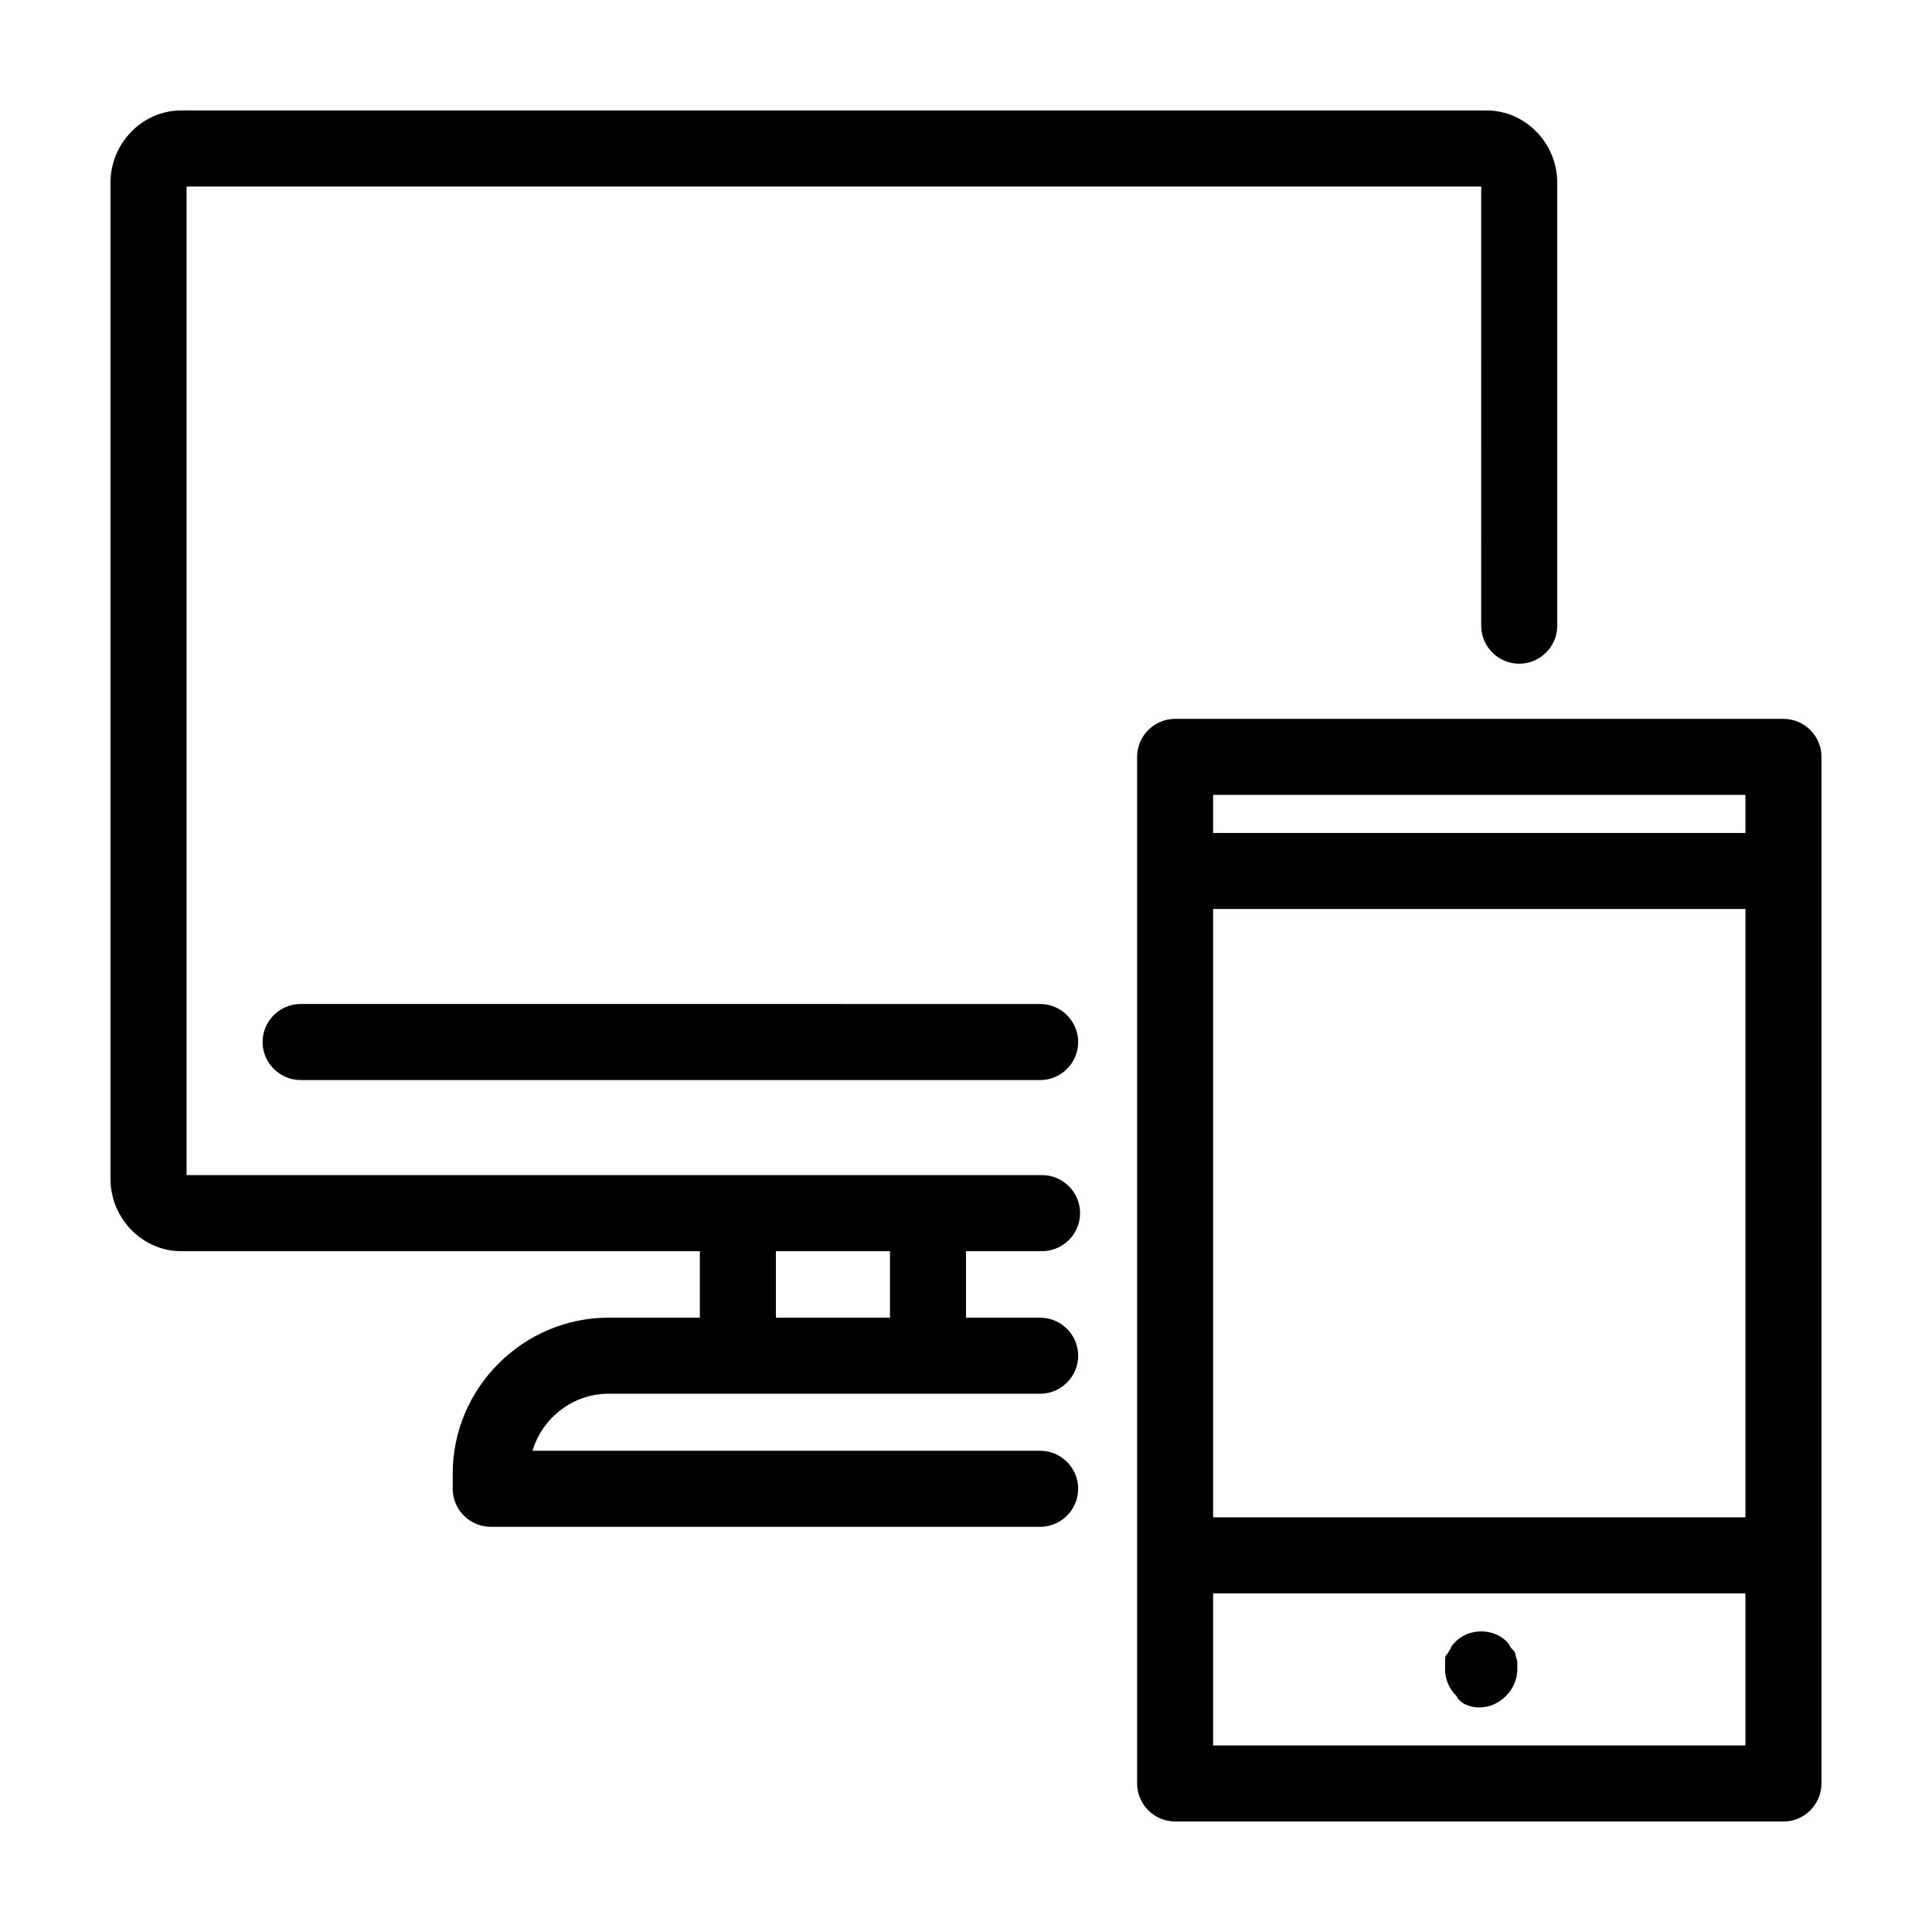
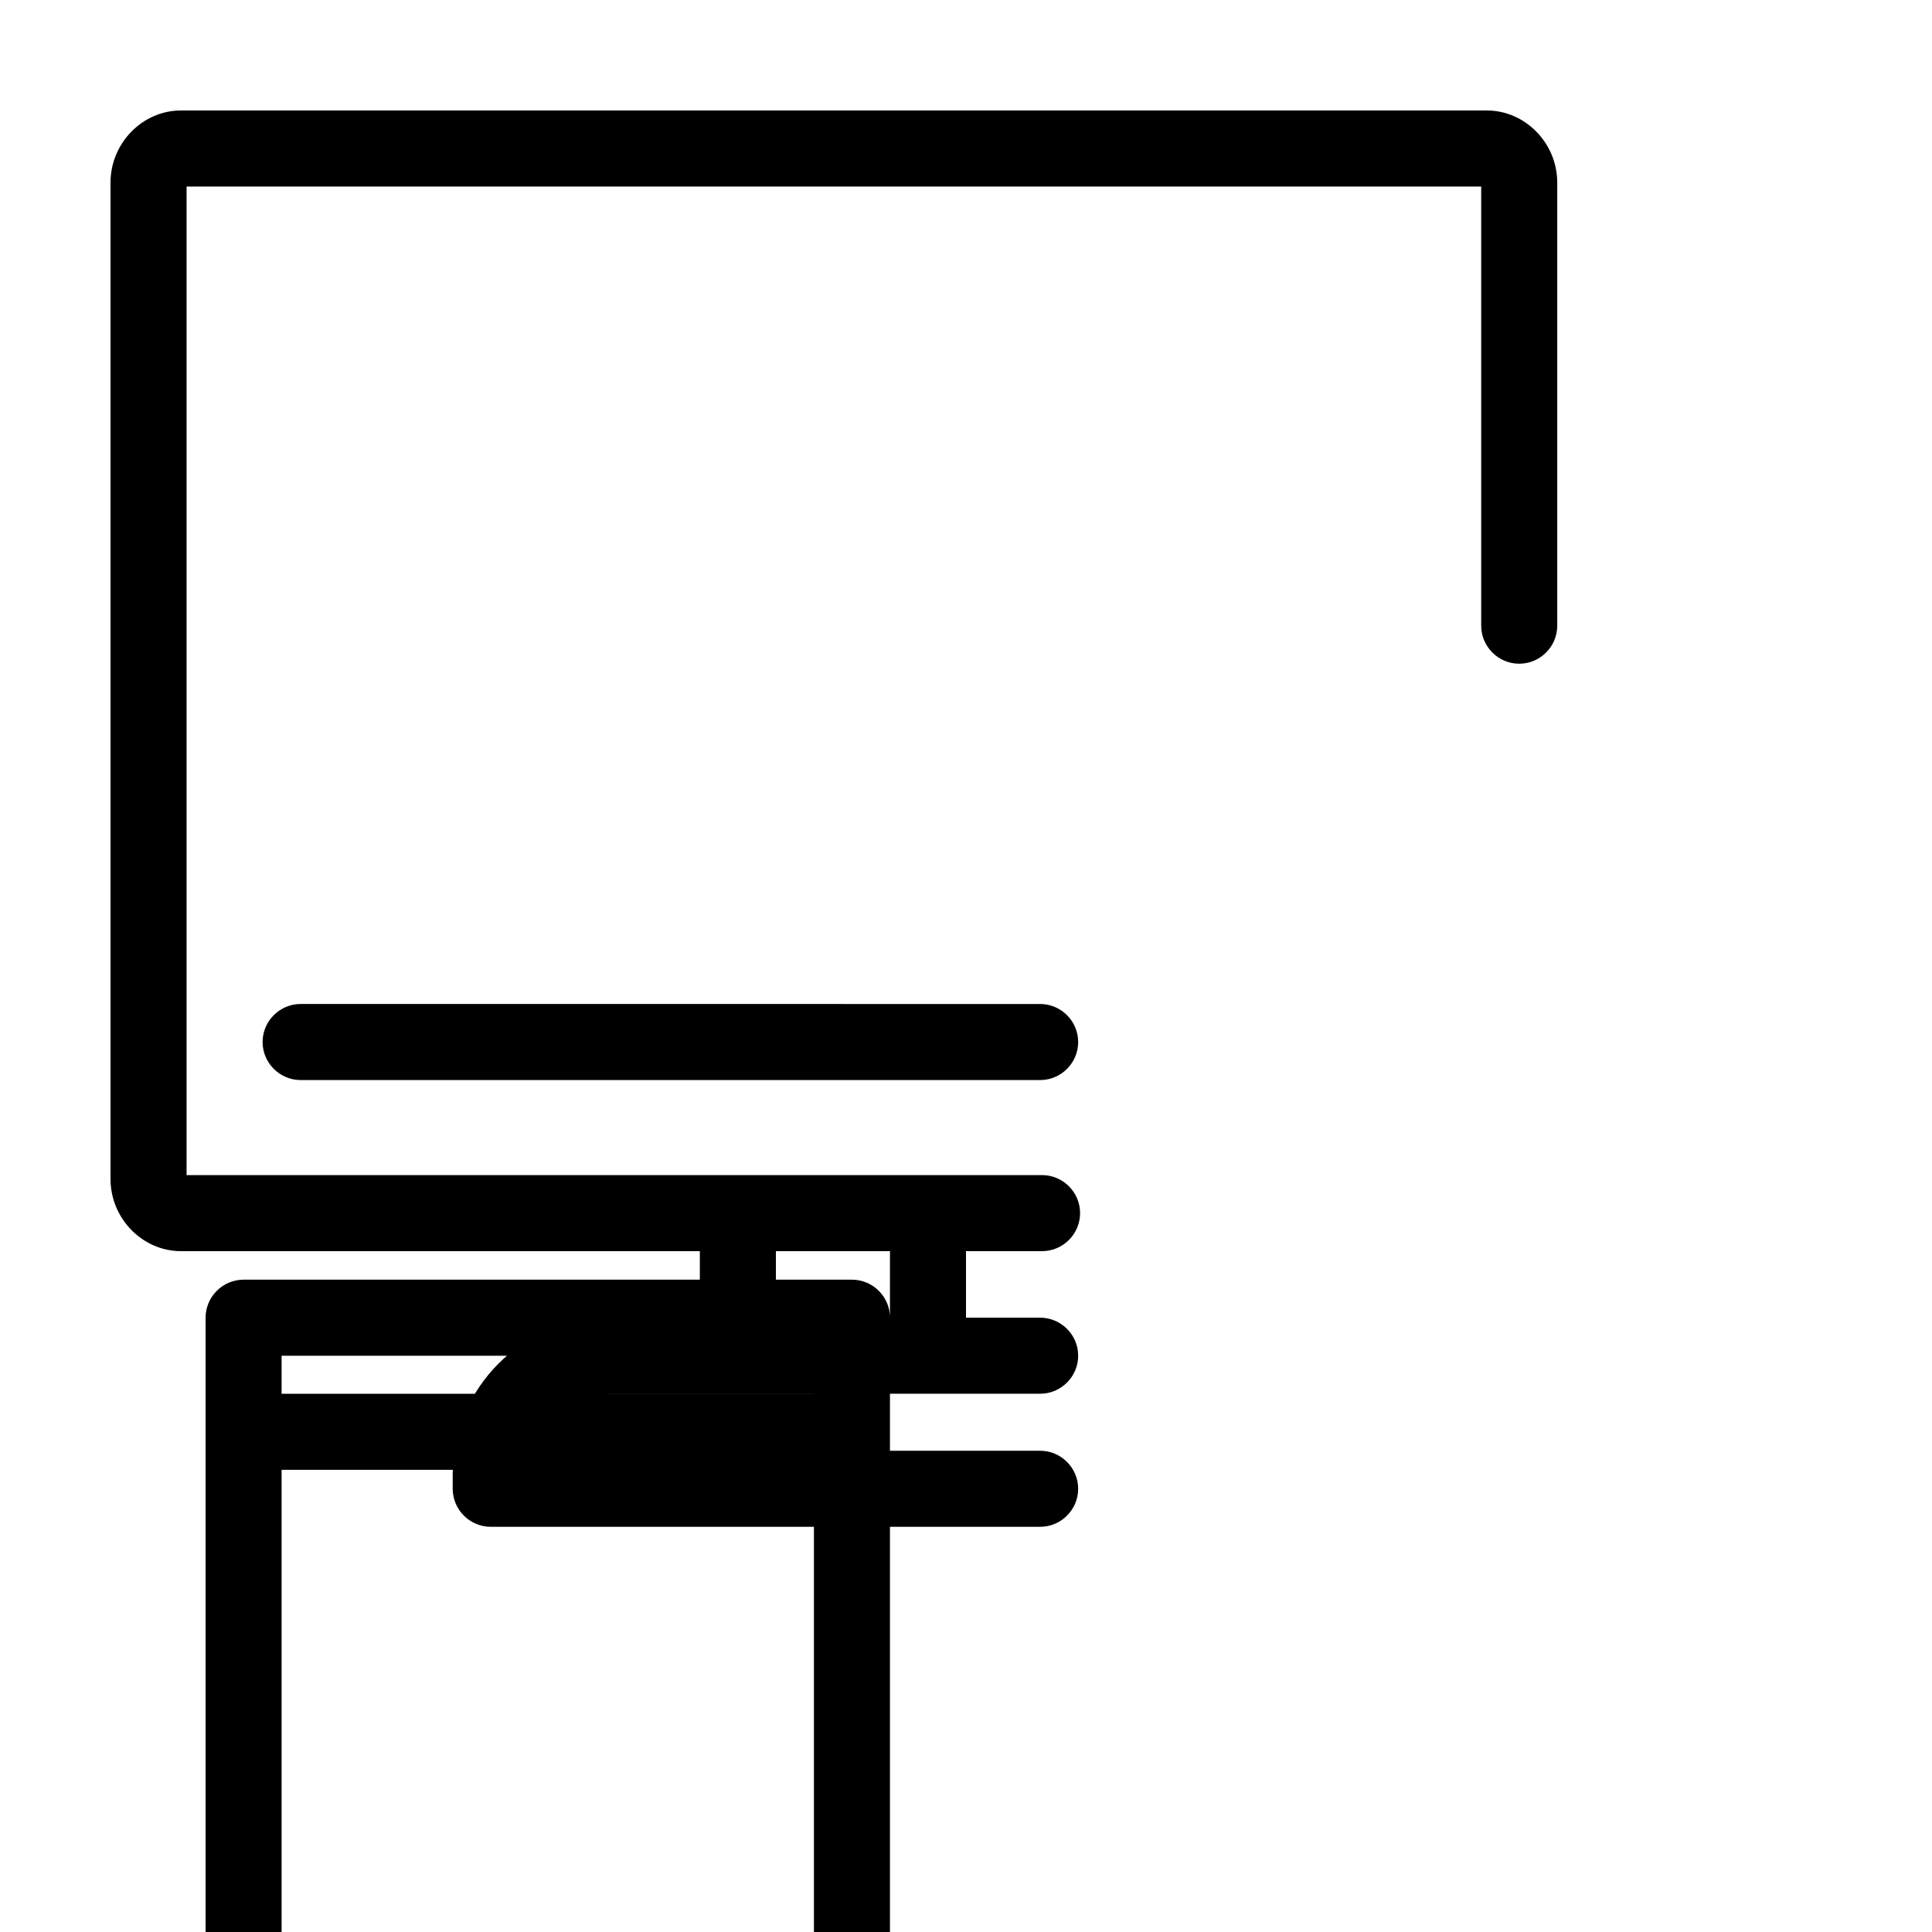
<svg xmlns="http://www.w3.org/2000/svg" fill="#000000" width="800px" height="800px" version="1.1" viewBox="144 144 512 512">
-   <path d="m419.65 410.07c5.543 0 10.078 4.535 10.078 10.078 0 5.543-4.535 10.078-10.078 10.078l-195.98-0.004c-5.543 0-10.078-4.535-10.078-10.078 0-5.543 4.535-10.078 10.078-10.078zm-19.648 82.121v1.008h19.648c5.543 0 10.078 4.535 10.078 10.078s-4.535 10.078-10.078 10.078l-114.37-0.004c-9.574 0-17.633 6.551-20.152 15.113h134.52c5.543 0 10.078 4.535 10.078 10.078s-4.535 10.078-10.078 10.078l-145.6-0.004c-5.543 0-10.078-4.535-10.078-10.078v-4.031c0-22.672 18.641-41.312 41.312-41.312l24.184 0.004v-17.633h-137.54c-10.078 0-18.641-8.566-18.641-19.145v-264c0-10.582 8.562-19.145 18.641-19.145h346.12c10.078 0 18.641 8.566 18.641 19.145v117.39c0 5.543-4.535 10.078-10.078 10.078s-10.078-4.535-10.078-10.078l0.004-116.38h-343.09v261.98h226.71c5.543 0 10.078 4.535 10.078 10.078 0 5.543-4.535 10.078-10.078 10.078h-20.152zm-20.152 1.008v-1.008-16.625h-30.23v17.633zm246.86-148.62v272.06c0 5.543-4.535 10.078-10.078 10.078l-161.21-0.004c-5.543 0-10.078-4.535-10.078-10.078v-272.05c0-5.543 4.535-10.078 10.078-10.078h161.22c5.543 0.004 10.074 4.539 10.074 10.078zm-20.152 221.68h-141.07v40.305h141.07zm0-181.37h-141.07v161.22h141.07zm0-30.227h-141.07v10.078h141.07zm-70.531 241.83c2.519 0 5.039-1.008 7.055-3.023 2.012-2.016 3.019-4.535 3.019-7.055v-2.016c0-0.504-0.504-1.512-0.504-2.016s-0.504-1.008-1.008-1.512c-0.504-0.504-0.504-1.008-1.008-1.512-3.527-4.031-10.578-4.031-14.105 0-0.504 0.504-1.008 1.008-1.008 1.512-0.504 0.504-0.504 1.008-1.008 1.512-0.504 0.504-0.504 1.008-0.504 2.016v2.016c0 2.519 1.008 5.039 3.023 7.055 1.008 2.016 3.527 3.023 6.047 3.023z" />
+   <path d="m419.65 410.07c5.543 0 10.078 4.535 10.078 10.078 0 5.543-4.535 10.078-10.078 10.078l-195.98-0.004c-5.543 0-10.078-4.535-10.078-10.078 0-5.543 4.535-10.078 10.078-10.078zm-19.648 82.121v1.008h19.648c5.543 0 10.078 4.535 10.078 10.078s-4.535 10.078-10.078 10.078l-114.37-0.004c-9.574 0-17.633 6.551-20.152 15.113h134.52c5.543 0 10.078 4.535 10.078 10.078s-4.535 10.078-10.078 10.078l-145.6-0.004c-5.543 0-10.078-4.535-10.078-10.078v-4.031c0-22.672 18.641-41.312 41.312-41.312l24.184 0.004v-17.633h-137.54c-10.078 0-18.641-8.566-18.641-19.145v-264c0-10.582 8.562-19.145 18.641-19.145h346.12c10.078 0 18.641 8.566 18.641 19.145v117.39c0 5.543-4.535 10.078-10.078 10.078s-10.078-4.535-10.078-10.078l0.004-116.38h-343.09v261.98h226.71c5.543 0 10.078 4.535 10.078 10.078 0 5.543-4.535 10.078-10.078 10.078h-20.152zm-20.152 1.008v-1.008-16.625h-30.23v17.633zv272.06c0 5.543-4.535 10.078-10.078 10.078l-161.21-0.004c-5.543 0-10.078-4.535-10.078-10.078v-272.05c0-5.543 4.535-10.078 10.078-10.078h161.22c5.543 0.004 10.074 4.539 10.074 10.078zm-20.152 221.68h-141.07v40.305h141.07zm0-181.37h-141.07v161.22h141.07zm0-30.227h-141.07v10.078h141.07zm-70.531 241.83c2.519 0 5.039-1.008 7.055-3.023 2.012-2.016 3.019-4.535 3.019-7.055v-2.016c0-0.504-0.504-1.512-0.504-2.016s-0.504-1.008-1.008-1.512c-0.504-0.504-0.504-1.008-1.008-1.512-3.527-4.031-10.578-4.031-14.105 0-0.504 0.504-1.008 1.008-1.008 1.512-0.504 0.504-0.504 1.008-1.008 1.512-0.504 0.504-0.504 1.008-0.504 2.016v2.016c0 2.519 1.008 5.039 3.023 7.055 1.008 2.016 3.527 3.023 6.047 3.023z" />
</svg>